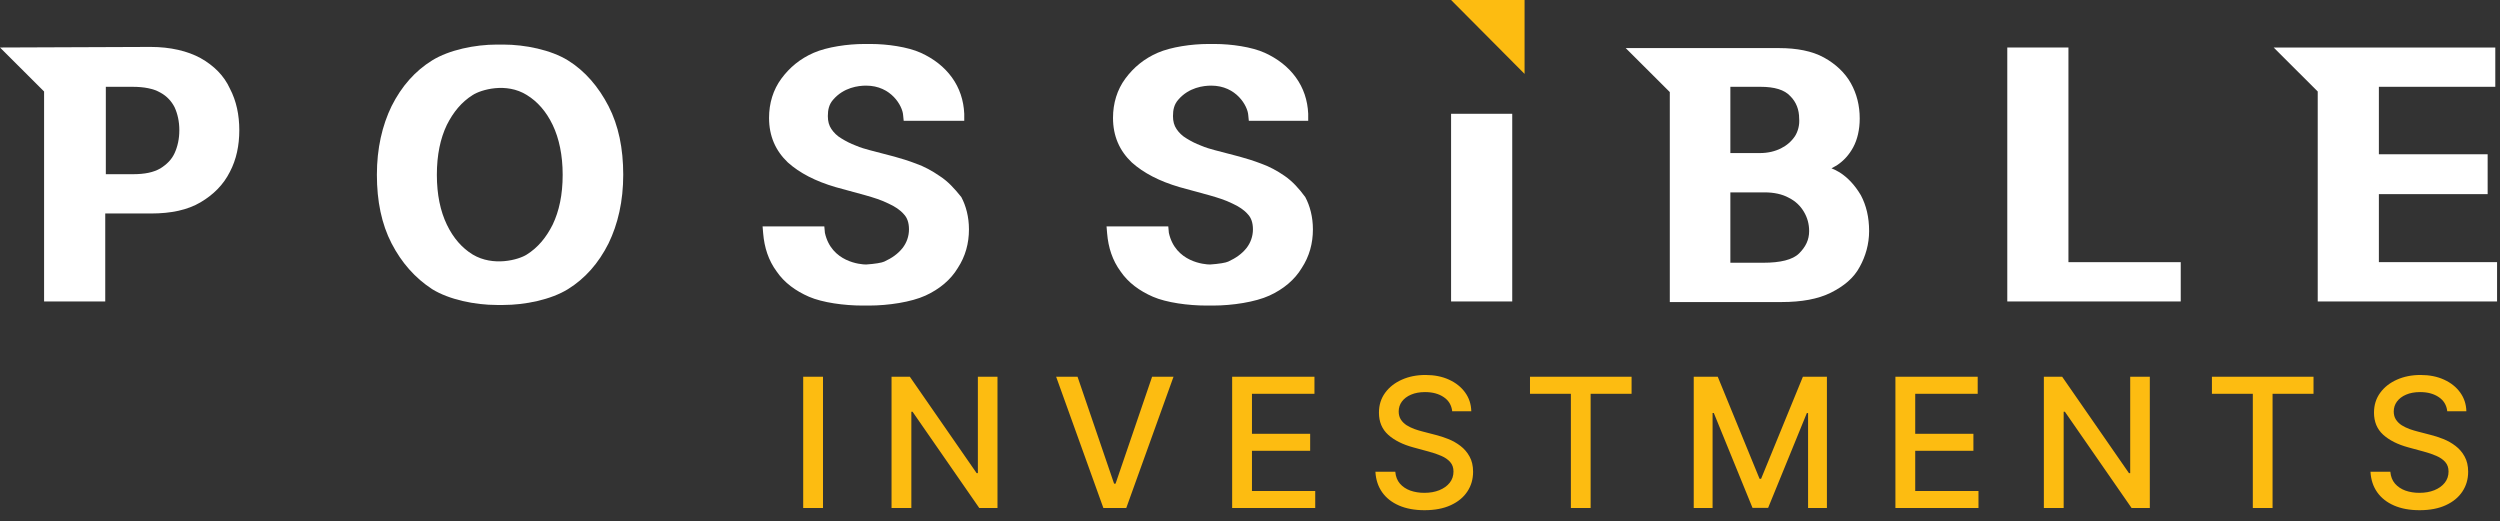
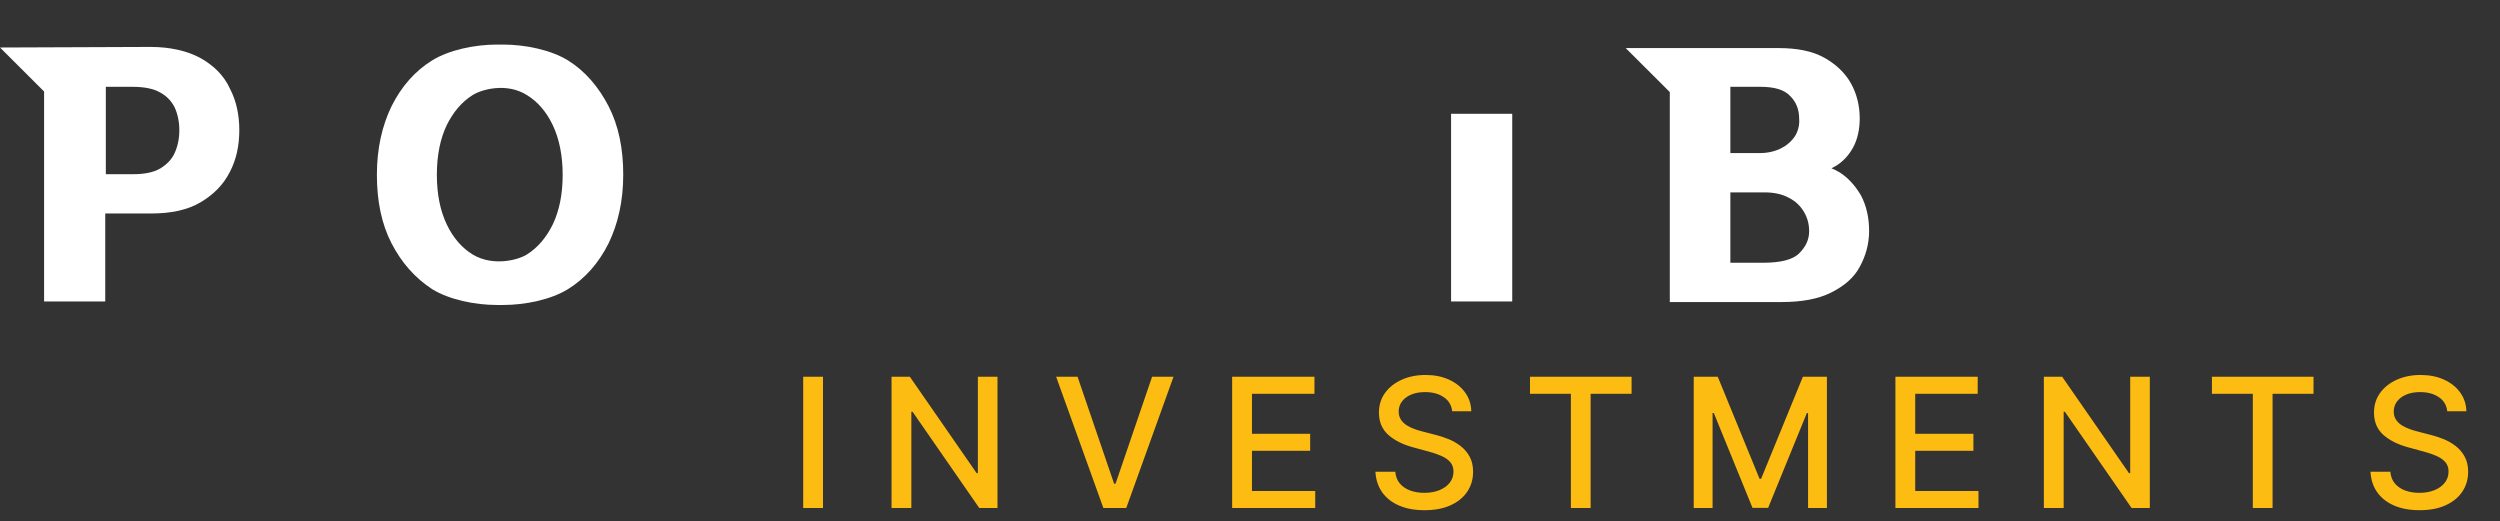
<svg xmlns="http://www.w3.org/2000/svg" width="187" height="39" viewBox="0 0 187 39" fill="none">
  <rect x="0" y="0" width="187" height="39" fill="#333333" stroke="none" />
  <g clip-path="url(#clip0_2002_98)">
    <path d="M14.997 4.343C14.029 3.817 12.754 3.51 11.259 3.51L0 3.554L3.298 6.844V22.549H7.872V15.969H11.303C12.798 15.969 14.029 15.706 14.997 15.135C15.964 14.565 16.712 13.819 17.196 12.854C17.68 11.933 17.9 10.88 17.9 9.739C17.9 8.599 17.68 7.546 17.196 6.625C16.756 5.659 16.009 4.914 14.997 4.343ZM13.414 9.739C13.414 10.397 13.282 10.968 13.062 11.45C12.842 11.933 12.49 12.284 12.006 12.591C11.479 12.898 10.819 13.03 9.939 13.03H7.916V6.493H9.895C10.775 6.493 11.479 6.625 12.006 6.932C12.49 7.195 12.842 7.59 13.062 8.028C13.282 8.511 13.414 9.081 13.414 9.739Z" fill="white" />
    <path d="M42.484 4.518C41.209 3.729 39.273 3.334 37.646 3.334C37.47 3.334 37.382 3.334 37.163 3.334C35.535 3.334 33.6 3.729 32.325 4.518C31.049 5.308 30.038 6.449 29.29 7.94C28.587 9.388 28.191 11.099 28.191 13.073C28.191 15.047 28.543 16.758 29.29 18.206C30.038 19.653 31.049 20.794 32.325 21.628C33.6 22.417 35.535 22.812 37.163 22.812C37.338 22.812 37.426 22.812 37.646 22.812C39.273 22.812 41.209 22.417 42.484 21.628C43.759 20.838 44.771 19.697 45.519 18.206C46.222 16.758 46.618 15.047 46.618 13.073C46.618 11.099 46.266 9.388 45.519 7.94C44.771 6.493 43.759 5.308 42.484 4.518ZM42.088 13.073C42.088 14.565 41.824 15.793 41.34 16.802C40.857 17.767 40.241 18.513 39.405 19.039C38.79 19.434 36.899 19.96 35.359 19.039C34.568 18.557 33.908 17.811 33.424 16.802C32.94 15.793 32.677 14.565 32.677 13.073C32.677 11.582 32.94 10.353 33.424 9.344C33.908 8.379 34.524 7.633 35.359 7.107C35.975 6.712 37.866 6.142 39.405 7.107C40.197 7.589 40.857 8.335 41.34 9.344C41.824 10.353 42.088 11.625 42.088 13.073Z" fill="white" />
    <path d="M137.611 12.898C137.391 12.766 137.215 12.678 136.996 12.59C137.127 12.503 137.259 12.459 137.391 12.371C137.919 12.02 138.315 11.581 138.623 11.011C138.931 10.441 139.107 9.695 139.107 8.862C139.107 7.896 138.887 7.019 138.447 6.229C138.007 5.44 137.303 4.782 136.424 4.299C135.544 3.817 134.401 3.597 133.081 3.597H121.603L124.901 6.887V22.593H133.257C134.753 22.593 135.984 22.373 136.952 21.891C137.919 21.408 138.667 20.794 139.107 19.96C139.546 19.171 139.81 18.25 139.81 17.285C139.81 16.232 139.59 15.354 139.195 14.608C138.755 13.863 138.227 13.292 137.611 12.898ZM134.269 10.178C134.005 10.572 133.653 10.88 133.213 11.099C132.774 11.318 132.246 11.45 131.63 11.45H129.431V6.493H131.674C132.73 6.493 133.477 6.712 133.917 7.194C134.357 7.633 134.577 8.203 134.577 8.862C134.621 9.344 134.489 9.827 134.269 10.178ZM134.929 15.837C135.192 16.276 135.324 16.758 135.324 17.285C135.324 17.942 135.06 18.469 134.577 18.951C134.093 19.434 133.169 19.653 131.894 19.653H129.431V14.389H131.982C132.686 14.389 133.301 14.521 133.785 14.784C134.313 15.047 134.665 15.398 134.929 15.837Z" fill="white" />
-     <path d="M154.719 3.553H150.145V22.549H163.119V19.61H154.719V3.553Z" fill="white" />
-     <path d="M177.94 19.61V14.521H186.076V11.537H177.94V6.492H186.648V3.553H170.068L173.366 6.843V22.549H186.78V19.61H177.94Z" fill="white" />
    <path d="M113.115 8.511H108.541V22.549H113.115V8.511Z" fill="white" />
-     <path d="M114.038 5.528L108.541 0H114.038V5.528Z" fill="#FDBC11" />
-     <path d="M96.095 13.161C95.523 12.766 94.951 12.459 94.336 12.239C93.764 12.02 93.192 11.845 92.708 11.713L90.861 11.23C90.553 11.143 90.201 11.055 89.806 10.88C89.454 10.748 89.102 10.572 88.75 10.353C88.442 10.178 88.178 9.914 88.003 9.651C87.827 9.388 87.739 9.081 87.739 8.686C87.739 8.203 87.827 7.809 88.135 7.458C88.926 6.536 90.026 6.405 90.597 6.405C92.489 6.405 93.324 7.94 93.368 8.598L93.412 9.037H97.854V8.511C97.81 7.502 97.502 6.58 96.93 5.791C96.359 5.001 95.567 4.387 94.6 3.948C93.632 3.509 92.093 3.29 90.861 3.29H90.377C89.146 3.29 87.607 3.509 86.595 3.948C85.584 4.387 84.792 5.045 84.176 5.878C83.561 6.712 83.253 7.721 83.253 8.818C83.253 10.178 83.737 11.274 84.66 12.152C85.54 12.941 86.727 13.556 88.222 13.994L90.465 14.608C91.081 14.784 91.653 14.959 92.181 15.223C92.664 15.442 93.06 15.705 93.324 16.012C93.588 16.275 93.72 16.67 93.72 17.153C93.72 17.679 93.544 18.162 93.236 18.557C92.884 18.995 92.445 19.302 91.873 19.566C91.697 19.653 91.169 19.741 90.509 19.785C90.114 19.785 87.915 19.61 87.431 17.416L87.387 16.933H82.769L82.813 17.46C82.901 18.513 83.209 19.478 83.825 20.311C84.396 21.145 85.232 21.759 86.243 22.198C87.255 22.637 88.882 22.856 90.246 22.856H90.729C92.181 22.856 93.896 22.593 94.951 22.11C96.007 21.628 96.842 20.926 97.37 20.048C97.942 19.171 98.206 18.206 98.206 17.153C98.206 16.232 97.986 15.398 97.634 14.74C97.15 14.082 96.666 13.556 96.095 13.161Z" fill="white" />
-     <path d="M70.279 13.161C69.707 12.766 69.136 12.459 68.52 12.239C67.948 12.02 67.376 11.845 66.893 11.713L65.046 11.23C64.738 11.143 64.386 11.055 63.99 10.88C63.638 10.748 63.286 10.572 62.934 10.353C62.627 10.178 62.363 9.914 62.187 9.651C62.011 9.388 61.923 9.081 61.923 8.686C61.923 8.203 62.011 7.809 62.319 7.458C63.11 6.536 64.21 6.405 64.782 6.405C66.673 6.405 67.508 7.94 67.552 8.598L67.596 9.037H72.126V8.511C72.082 7.502 71.774 6.58 71.203 5.791C70.631 5.001 69.839 4.387 68.872 3.948C67.904 3.509 66.365 3.29 65.133 3.29H64.65C63.418 3.29 61.879 3.509 60.867 3.948C59.856 4.387 59.064 5.045 58.449 5.878C57.833 6.712 57.525 7.721 57.525 8.818C57.525 10.178 58.009 11.274 58.932 12.152C59.812 12.941 60.999 13.556 62.495 13.994L64.738 14.608C65.353 14.784 65.925 14.959 66.453 15.223C66.937 15.442 67.332 15.705 67.596 16.012C67.86 16.275 67.992 16.67 67.992 17.153C67.992 17.679 67.816 18.162 67.508 18.557C67.156 18.995 66.717 19.302 66.145 19.566C65.969 19.653 65.441 19.741 64.782 19.785C64.386 19.785 62.187 19.61 61.703 17.416L61.659 16.933H57.041L57.085 17.46C57.173 18.513 57.481 19.478 58.097 20.311C58.669 21.145 59.504 21.759 60.516 22.198C61.527 22.637 63.154 22.856 64.518 22.856H65.001C66.453 22.856 68.168 22.593 69.224 22.11C70.279 21.628 71.115 20.926 71.642 20.048C72.214 19.171 72.478 18.206 72.478 17.153C72.478 16.232 72.258 15.398 71.906 14.74C71.379 14.082 70.895 13.556 70.279 13.161Z" fill="white" />
    <path d="M61.56 28.182V38H60.079V28.182H61.56ZM74.612 28.182V38H73.25L68.26 30.799H68.169V38H66.687V28.182H68.058L73.054 35.392H73.145V28.182H74.612ZM80.601 28.182L83.334 36.178H83.444L86.176 28.182H87.778L84.244 38H82.533L79 28.182H80.601ZM92.165 38V28.182H98.321V29.457H93.647V32.449H98V33.719H93.647V36.725H98.379V38H92.165ZM108.625 30.761C108.573 30.307 108.363 29.956 107.992 29.706C107.621 29.454 107.154 29.328 106.592 29.328C106.189 29.328 105.841 29.392 105.547 29.519C105.253 29.644 105.024 29.817 104.861 30.037C104.702 30.254 104.622 30.502 104.622 30.78C104.622 31.014 104.676 31.215 104.785 31.384C104.896 31.554 105.042 31.696 105.221 31.811C105.403 31.923 105.598 32.017 105.806 32.094C106.013 32.167 106.213 32.228 106.405 32.276L107.364 32.525C107.677 32.602 107.998 32.706 108.327 32.837C108.657 32.968 108.962 33.14 109.243 33.355C109.524 33.569 109.751 33.834 109.924 34.15C110.1 34.467 110.187 34.846 110.187 35.287C110.187 35.843 110.044 36.337 109.756 36.768C109.472 37.199 109.058 37.54 108.514 37.789C107.974 38.038 107.321 38.163 106.554 38.163C105.819 38.163 105.183 38.046 104.646 37.813C104.109 37.58 103.688 37.249 103.385 36.821C103.081 36.389 102.913 35.878 102.881 35.287H104.368C104.396 35.641 104.511 35.937 104.713 36.173C104.917 36.407 105.178 36.581 105.494 36.696C105.814 36.808 106.164 36.864 106.544 36.864C106.963 36.864 107.335 36.798 107.661 36.667C107.99 36.533 108.249 36.348 108.438 36.111C108.626 35.871 108.721 35.592 108.721 35.272C108.721 34.981 108.637 34.743 108.471 34.558C108.308 34.373 108.086 34.219 107.805 34.098C107.527 33.976 107.212 33.869 106.86 33.776L105.7 33.46C104.914 33.246 104.291 32.931 103.831 32.516C103.374 32.1 103.145 31.55 103.145 30.866C103.145 30.301 103.298 29.807 103.605 29.385C103.912 28.963 104.328 28.636 104.852 28.402C105.376 28.166 105.967 28.048 106.626 28.048C107.29 28.048 107.877 28.164 108.385 28.398C108.896 28.631 109.299 28.952 109.593 29.361C109.887 29.767 110.04 30.234 110.053 30.761H108.625ZM114.443 29.457V28.182H122.042V29.457H118.979V38H117.502V29.457H114.443ZM126.691 28.182H128.489L131.615 35.814H131.73L134.855 28.182H136.653V38H135.244V30.895H135.153L132.257 37.986H131.087L128.192 30.89H128.101V38H126.691V28.182ZM141.777 38V28.182H147.932V29.457H143.258V32.449H147.611V33.719H143.258V36.725H147.99V38H141.777ZM160.806 28.182V38H159.444L154.454 30.799H154.362V38H152.881V28.182H154.252L159.248 35.392H159.339V28.182H160.806ZM165.452 29.457V28.182H173.051V29.457H169.988V38H168.511V29.457H165.452ZM183.055 30.761C183.004 30.307 182.793 29.956 182.422 29.706C182.051 29.454 181.585 29.328 181.022 29.328C180.62 29.328 180.271 29.392 179.977 29.519C179.683 29.644 179.455 29.817 179.292 30.037C179.132 30.254 179.052 30.502 179.052 30.78C179.052 31.014 179.106 31.215 179.215 31.384C179.327 31.554 179.472 31.696 179.651 31.811C179.833 31.923 180.028 32.017 180.236 32.094C180.444 32.167 180.644 32.228 180.835 32.276L181.794 32.525C182.107 32.602 182.429 32.706 182.758 32.837C183.087 32.968 183.392 33.14 183.673 33.355C183.955 33.569 184.182 33.834 184.354 34.15C184.53 34.467 184.618 34.846 184.618 35.287C184.618 35.843 184.474 36.337 184.186 36.768C183.902 37.199 183.488 37.54 182.945 37.789C182.405 38.038 181.751 38.163 180.984 38.163C180.249 38.163 179.613 38.046 179.076 37.813C178.539 37.58 178.119 37.249 177.815 36.821C177.511 36.389 177.344 35.878 177.312 35.287H178.798C178.827 35.641 178.942 35.937 179.143 36.173C179.348 36.407 179.608 36.581 179.924 36.696C180.244 36.808 180.594 36.864 180.974 36.864C181.393 36.864 181.765 36.798 182.091 36.667C182.421 36.533 182.679 36.348 182.868 36.111C183.057 35.871 183.151 35.592 183.151 35.272C183.151 34.981 183.068 34.743 182.902 34.558C182.739 34.373 182.516 34.219 182.235 34.098C181.957 33.976 181.642 33.869 181.291 33.776L180.131 33.46C179.344 33.246 178.721 32.931 178.261 32.516C177.804 32.1 177.575 31.55 177.575 30.866C177.575 30.301 177.729 29.807 178.036 29.385C178.342 28.963 178.758 28.636 179.282 28.402C179.806 28.166 180.397 28.048 181.056 28.048C181.721 28.048 182.307 28.164 182.815 28.398C183.327 28.631 183.729 28.952 184.023 29.361C184.317 29.767 184.471 30.234 184.484 30.761H183.055Z" fill="#FDBC11" />
  </g>
  <defs>
    <clipPath id="clip0_2002_98">
      <rect width="187" height="39" fill="white" />
    </clipPath>
  </defs>
</svg>